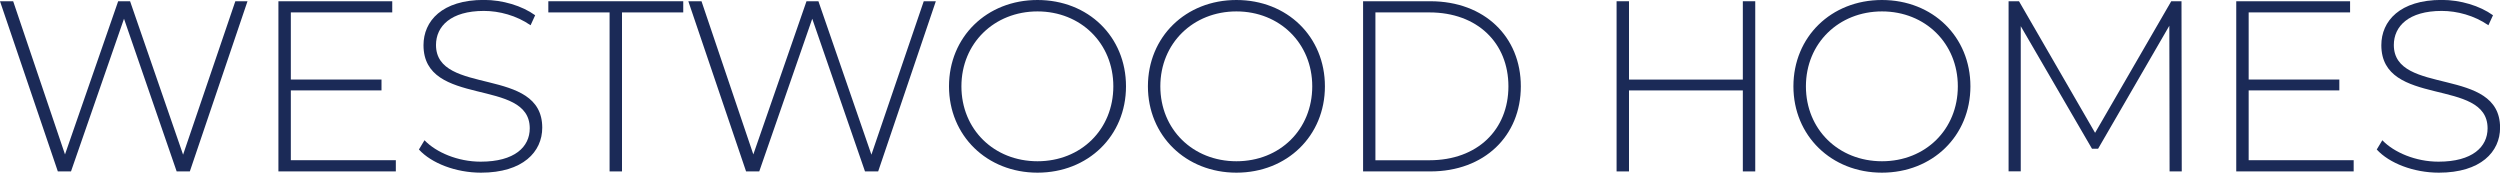
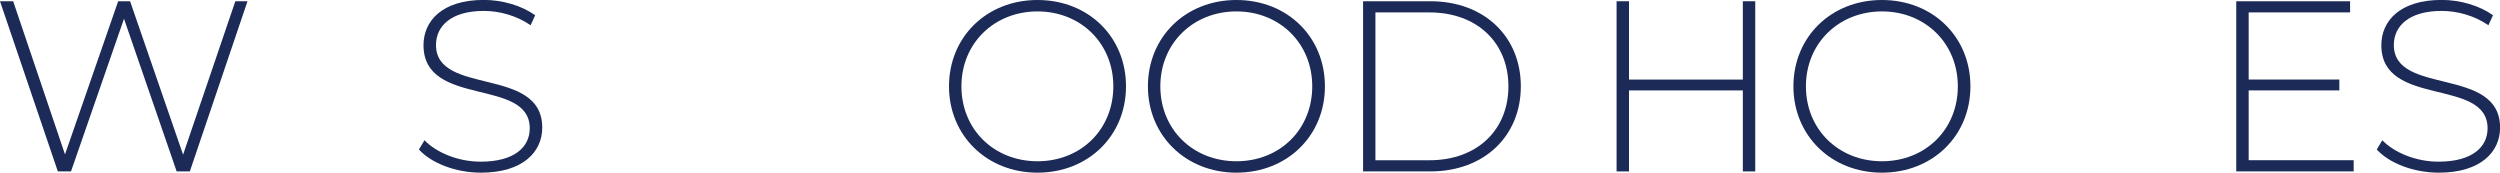
<svg xmlns="http://www.w3.org/2000/svg" id="logos" viewBox="0 0 300 20.72">
  <defs>
    <style>
      .cls-1 {
        fill: #1b2a57;
      }
    </style>
  </defs>
  <path class="cls-1" d="M29.7.15l-6.92,20.42h-1.58L14.88,2.25l-6.36,18.32h-1.58L0,.15h1.58l6.22,18.38L14.18.15h1.43l6.36,18.41L28.24.15h1.46Z" />
-   <path class="cls-1" d="M47.5,19.23v1.34h-14.09V.15h13.66v1.34h-12.17v8.05h10.88v1.31h-10.88v8.37h12.61Z" />
  <path class="cls-1" d="M50.27,17.94l.67-1.11c1.4,1.46,4,2.57,6.74,2.57,4.09,0,5.89-1.78,5.89-4,0-6.13-12.75-2.45-12.75-9.98,0-2.89,2.22-5.43,7.24-5.43,2.25,0,4.58.7,6.16,1.84l-.55,1.2c-1.69-1.17-3.76-1.72-5.6-1.72-3.97,0-5.75,1.84-5.75,4.09,0,6.13,12.75,2.51,12.75,9.92,0,2.89-2.31,5.4-7.35,5.4-3.03,0-5.95-1.14-7.44-2.77Z" />
-   <path class="cls-1" d="M73.15,1.49h-7.35V.15h16.19v1.34h-7.35v19.08h-1.49V1.49Z" />
-   <path class="cls-1" d="M112.3.15l-6.92,20.42h-1.58l-6.33-18.32-6.36,18.32h-1.58L82.6.15h1.58l6.22,18.38L96.78.15h1.43l6.36,18.41L110.85.15h1.46Z" />
  <path class="cls-1" d="M113.88,10.36c0-5.92,4.52-10.36,10.62-10.36s10.62,4.41,10.62,10.36-4.55,10.36-10.62,10.36-10.62-4.44-10.62-10.36ZM133.6,10.36c0-5.16-3.91-8.99-9.1-8.99s-9.13,3.82-9.13,8.99,3.91,8.99,9.13,8.99,9.1-3.82,9.1-8.99Z" />
  <path class="cls-1" d="M137.75,10.36c0-5.92,4.52-10.36,10.62-10.36s10.62,4.41,10.62,10.36-4.55,10.36-10.62,10.36-10.62-4.44-10.62-10.36ZM157.47,10.36c0-5.16-3.91-8.99-9.1-8.99s-9.13,3.82-9.13,8.99,3.91,8.99,9.13,8.99,9.1-3.82,9.1-8.99Z" />
  <path class="cls-1" d="M163.57.15h8.08c6.48,0,10.85,4.26,10.85,10.21s-4.38,10.21-10.85,10.21h-8.08V.15ZM171.53,19.23c5.78,0,9.48-3.68,9.48-8.87s-3.71-8.87-9.48-8.87h-6.48v17.74h6.48Z" />
  <path class="cls-1" d="M210.63.15v20.42h-1.49v-9.72h-13.66v9.72h-1.49V.15h1.49v9.4h13.66V.15h1.49Z" />
  <path class="cls-1" d="M215.21,10.36c0-5.92,4.52-10.36,10.62-10.36s10.62,4.41,10.62,10.36-4.55,10.36-10.62,10.36-10.62-4.44-10.62-10.36ZM234.94,10.36c0-5.16-3.91-8.99-9.1-8.99s-9.13,3.82-9.13,8.99,3.91,8.99,9.13,8.99,9.1-3.82,9.1-8.99Z" />
-   <path class="cls-1" d="M260.35,20.57l-.03-17.48-8.55,14.76h-.73l-8.55-14.71v17.42h-1.46V.15h1.25l9.13,15.79L260.55.15h1.23l.03,20.42h-1.46Z" />
  <path class="cls-1" d="M282.44,19.23v1.34h-14.09V.15h13.66v1.34h-12.17v8.05h10.88v1.31h-10.88v8.37h12.61Z" />
  <path class="cls-1" d="M285.21,17.94l.67-1.11c1.4,1.46,4,2.57,6.74,2.57,4.08,0,5.89-1.78,5.89-4,0-6.13-12.75-2.45-12.75-9.98,0-2.89,2.22-5.43,7.24-5.43,2.25,0,4.58.7,6.16,1.84l-.55,1.2c-1.69-1.17-3.76-1.72-5.6-1.72-3.97,0-5.75,1.84-5.75,4.09,0,6.13,12.75,2.51,12.75,9.92,0,2.89-2.31,5.4-7.35,5.4-3.03,0-5.95-1.14-7.44-2.77Z" />
</svg>